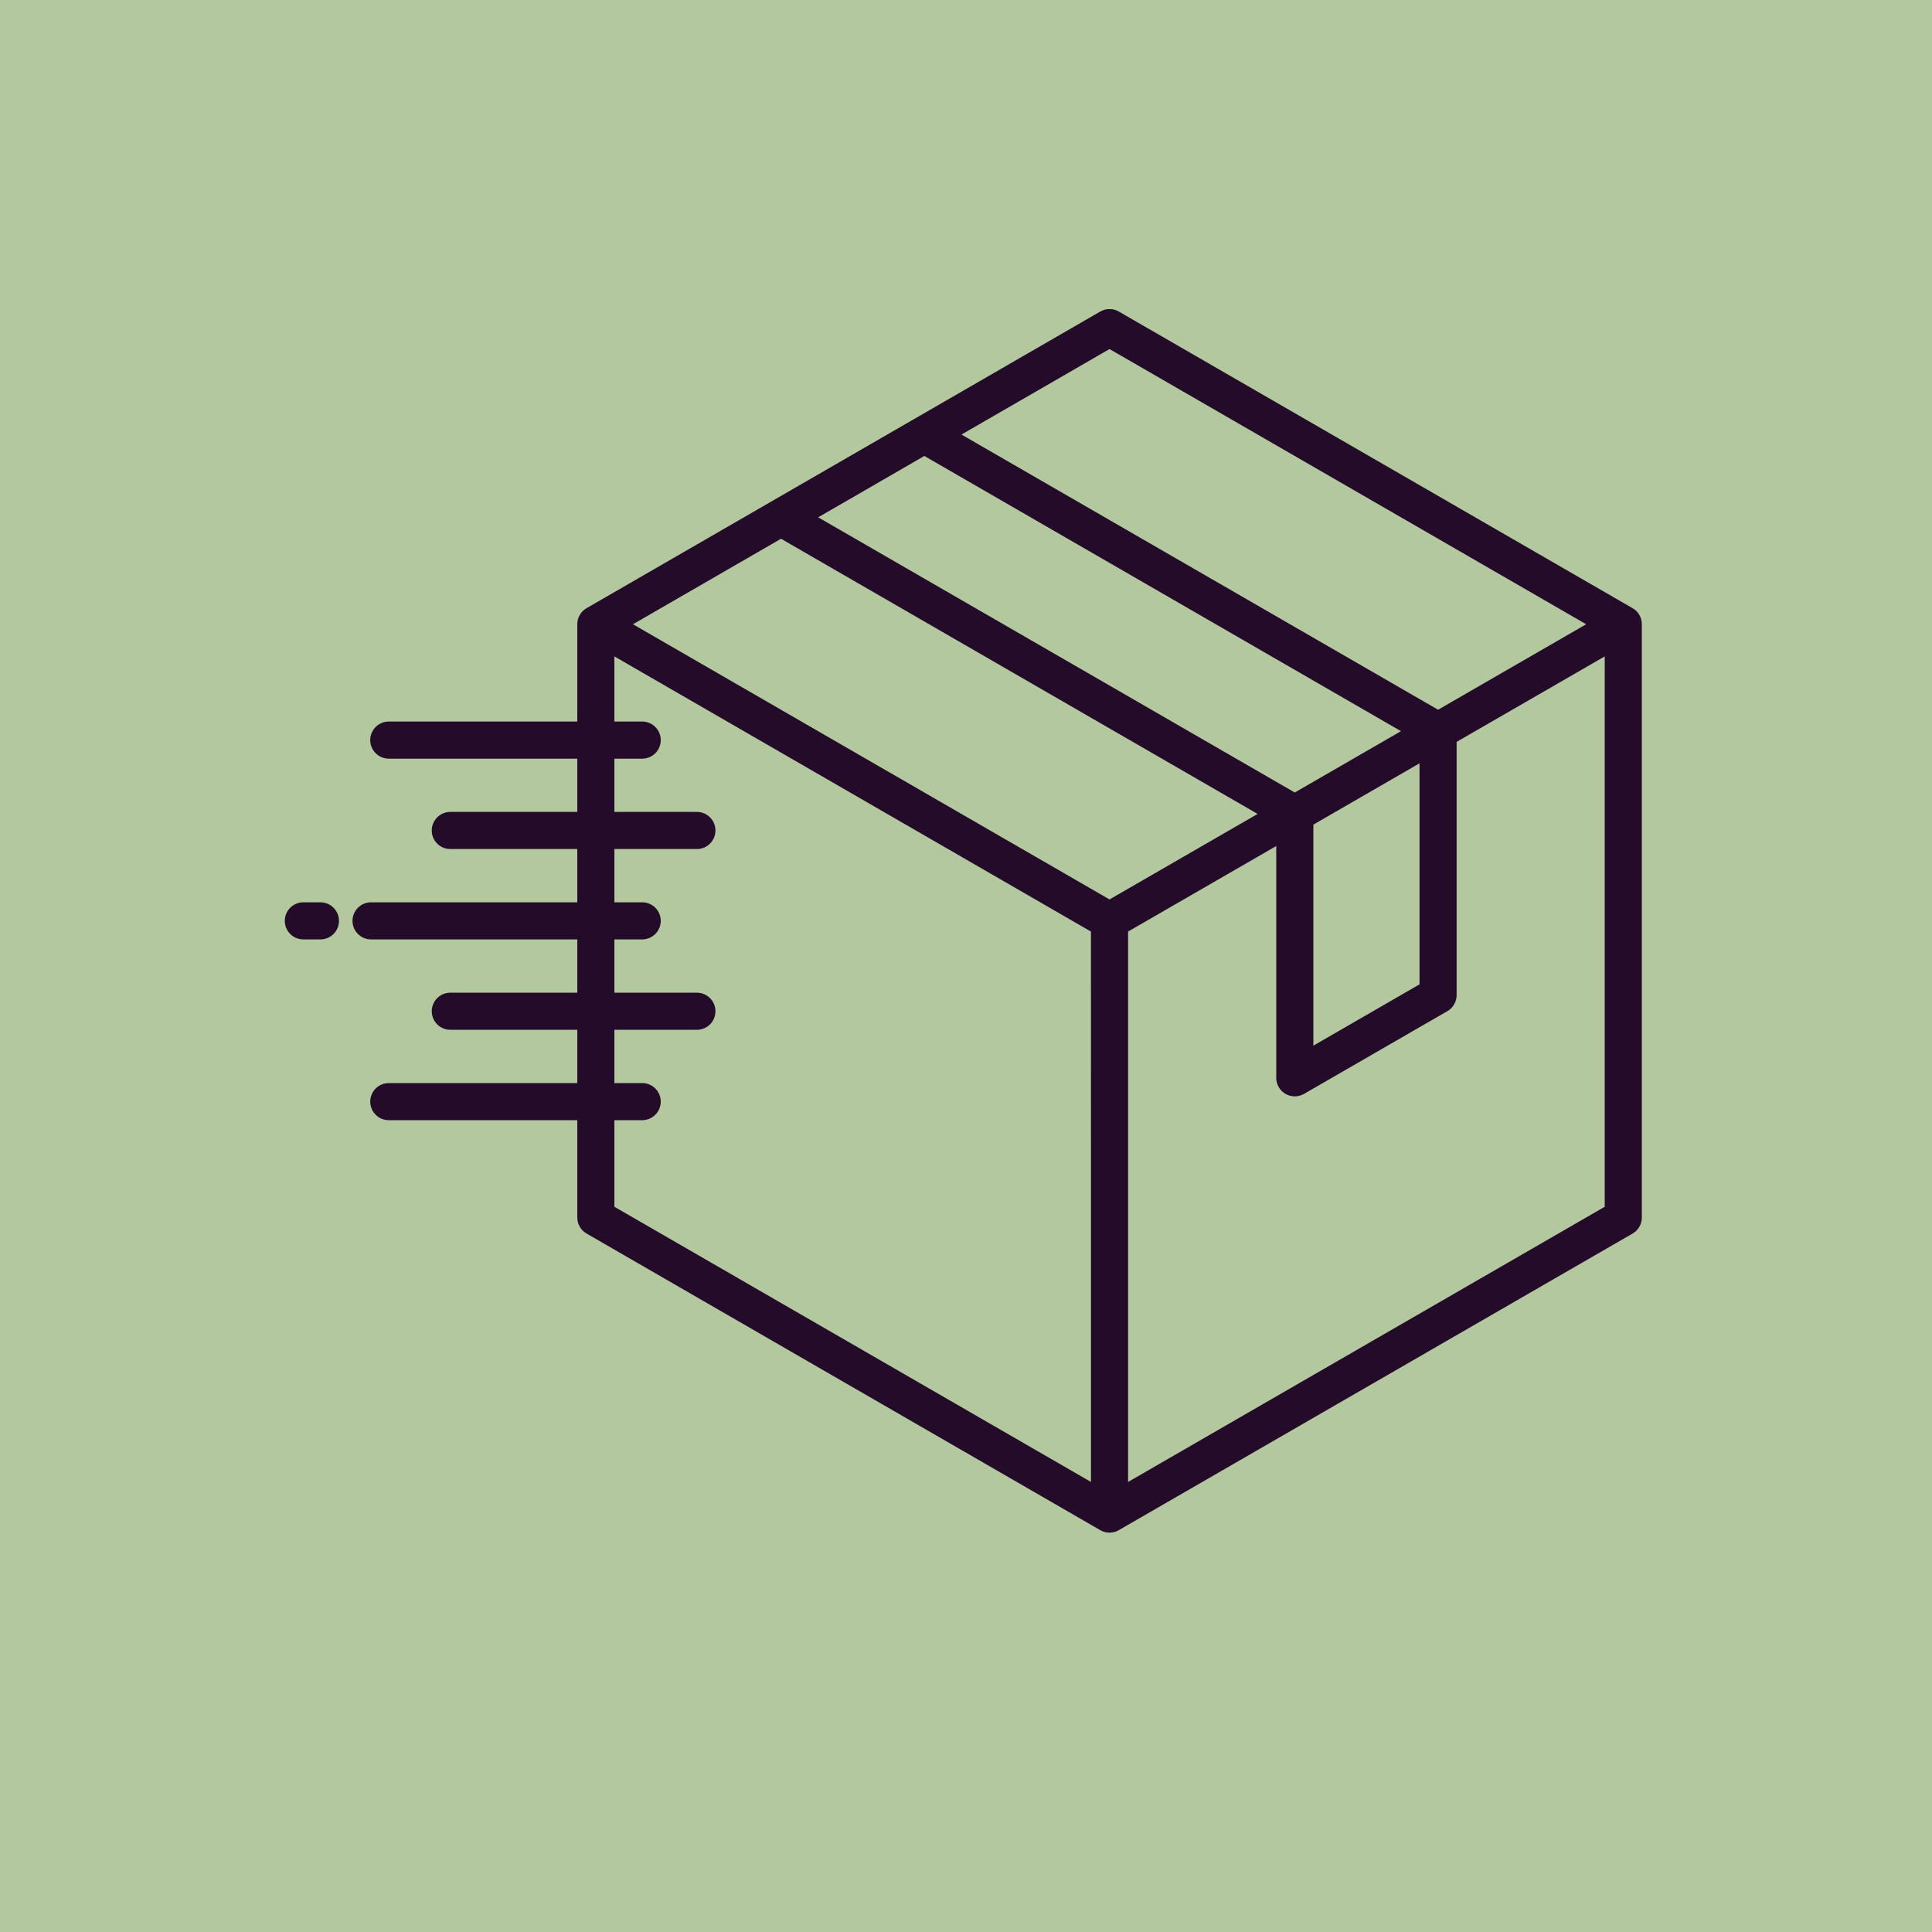
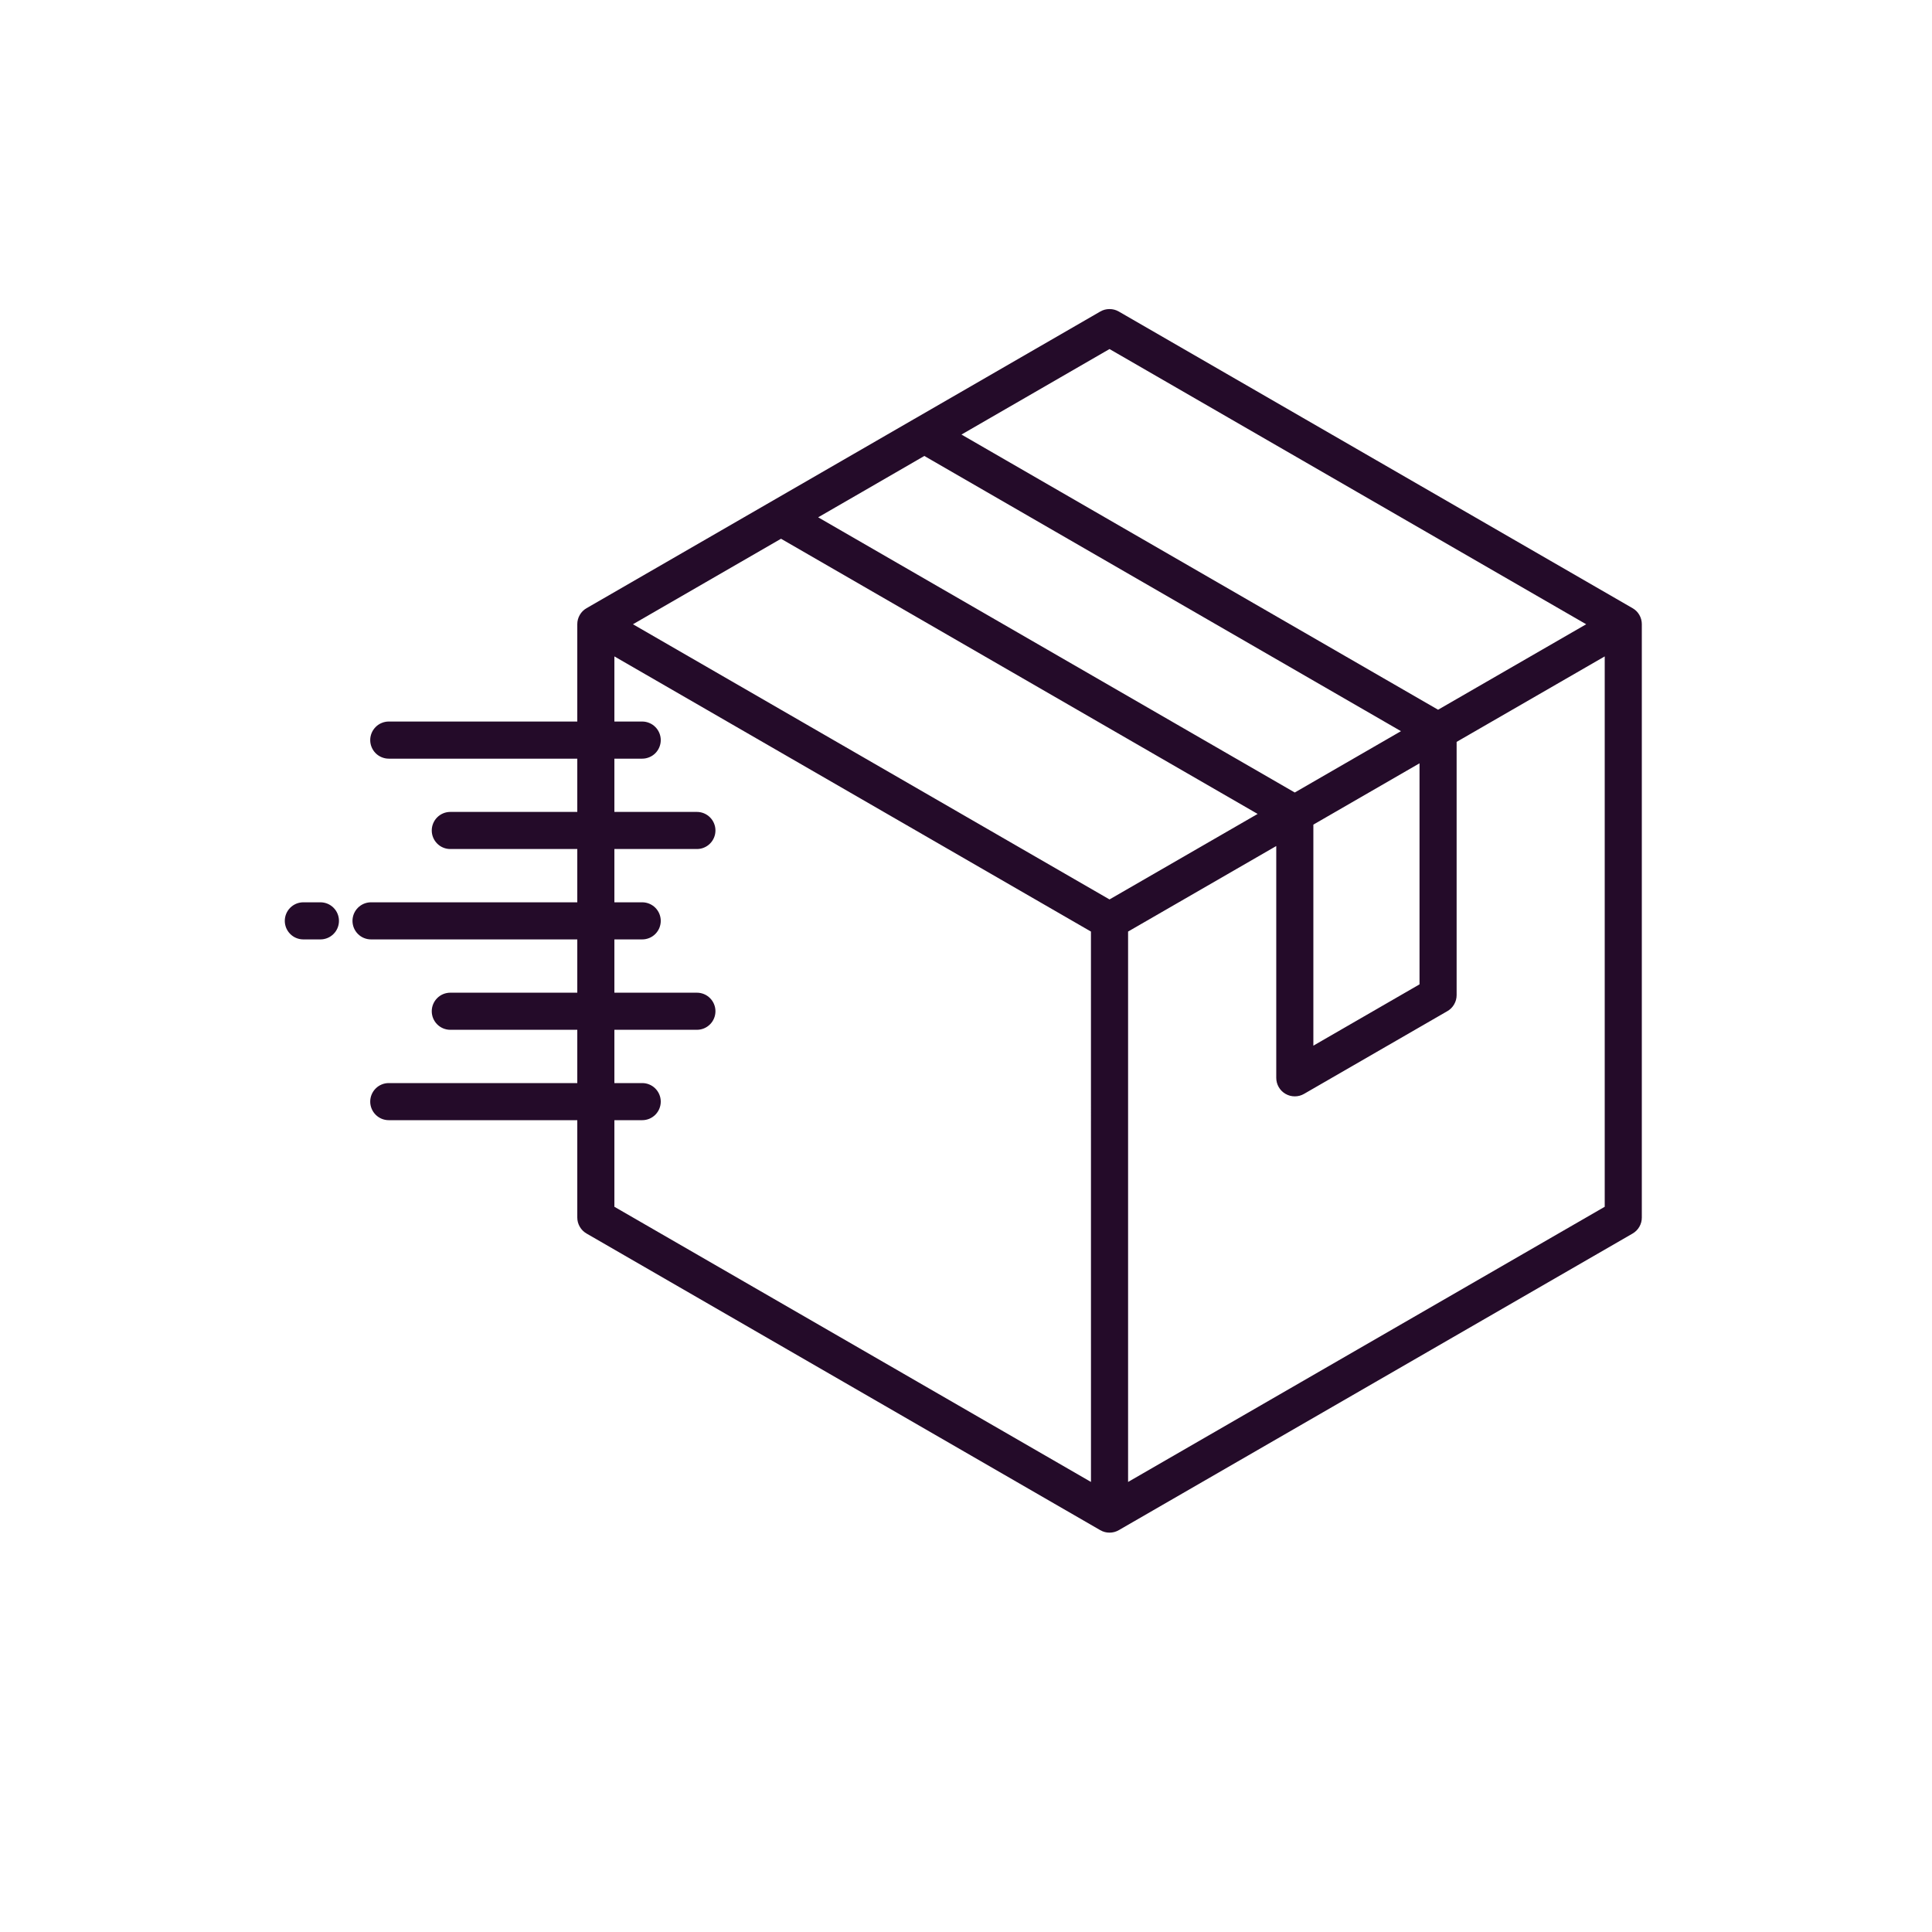
<svg xmlns="http://www.w3.org/2000/svg" version="1.0" preserveAspectRatio="xMidYMid meet" height="400" viewBox="0 0 300 300" zoomAndPan="magnify" width="400">
  <defs>
    <clipPath id="8041e8c88a">
      <path clip-rule="nonzero" d="M 44.168 47.879 L 254.918 47.879 L 254.918 238 L 44.168 238 Z M 44.168 47.879" />
    </clipPath>
  </defs>
-   <rect fill-opacity="1" height="360" y="-30" fill="#ffffff" width="360" x="-30" />
-   <rect fill-opacity="1" height="360" y="-30" fill="#b3c89f" width="360" x="-30" />
  <g clip-path="url(#8041e8c88a)">
    <path fill-rule="nonzero" fill-opacity="1" d="M 253.504 94.438 L 173.727 48.375 C 173.281 48.117 172.801 47.992 172.285 47.992 C 171.773 47.992 171.293 48.117 170.848 48.375 L 142.246 64.895 C 142.148 64.941 142.051 65 141.957 65.059 L 130.969 71.406 L 91.082 94.438 C 90.637 94.691 90.285 95.043 90.027 95.488 C 89.77 95.938 89.641 96.418 89.641 96.93 L 89.641 112.039 L 60.371 112.039 C 59.988 112.039 59.621 112.113 59.266 112.262 C 58.914 112.406 58.602 112.613 58.332 112.887 C 58.062 113.156 57.855 113.465 57.707 113.82 C 57.562 114.172 57.488 114.539 57.488 114.922 C 57.488 115.305 57.562 115.672 57.707 116.023 C 57.855 116.379 58.062 116.688 58.332 116.961 C 58.602 117.23 58.914 117.438 59.266 117.582 C 59.621 117.73 59.988 117.805 60.371 117.805 L 89.641 117.805 L 89.641 126.074 L 69.926 126.074 C 69.543 126.074 69.176 126.148 68.82 126.293 C 68.469 126.441 68.156 126.648 67.887 126.918 C 67.617 127.188 67.41 127.5 67.262 127.855 C 67.117 128.207 67.043 128.574 67.043 128.957 C 67.043 129.34 67.117 129.707 67.262 130.059 C 67.41 130.41 67.617 130.723 67.887 130.992 C 68.156 131.262 68.469 131.473 68.82 131.617 C 69.176 131.766 69.543 131.836 69.926 131.836 L 89.641 131.836 L 89.641 140.109 L 57.617 140.109 C 57.234 140.109 56.867 140.184 56.512 140.328 C 56.16 140.477 55.848 140.684 55.578 140.953 C 55.309 141.223 55.102 141.535 54.953 141.887 C 54.809 142.242 54.734 142.609 54.734 142.992 C 54.734 143.371 54.809 143.738 54.953 144.094 C 55.102 144.445 55.309 144.758 55.578 145.027 C 55.848 145.297 56.16 145.508 56.512 145.652 C 56.867 145.797 57.234 145.871 57.617 145.871 L 89.641 145.871 L 89.641 154.145 L 69.926 154.145 C 69.543 154.145 69.176 154.219 68.82 154.363 C 68.469 154.508 68.156 154.719 67.887 154.988 C 67.617 155.258 67.41 155.57 67.262 155.922 C 67.117 156.273 67.043 156.645 67.043 157.023 C 67.043 157.406 67.117 157.773 67.262 158.129 C 67.41 158.48 67.617 158.793 67.887 159.062 C 68.156 159.332 68.469 159.539 68.82 159.688 C 69.176 159.832 69.543 159.906 69.926 159.906 L 89.641 159.906 L 89.641 168.18 L 60.371 168.18 C 59.988 168.18 59.621 168.25 59.266 168.398 C 58.914 168.543 58.602 168.75 58.332 169.023 C 58.062 169.293 57.855 169.605 57.707 169.957 C 57.562 170.309 57.488 170.676 57.488 171.059 C 57.488 171.441 57.562 171.809 57.707 172.16 C 57.855 172.516 58.062 172.824 58.332 173.098 C 58.602 173.367 58.914 173.574 59.266 173.723 C 59.621 173.867 59.988 173.941 60.371 173.941 L 89.641 173.941 L 89.641 189.047 C 89.641 189.562 89.77 190.043 90.027 190.488 C 90.285 190.934 90.637 191.285 91.082 191.543 L 130.969 214.574 L 170.844 237.602 C 171.289 237.859 171.77 237.988 172.285 237.988 C 172.801 237.988 173.281 237.859 173.727 237.602 L 253.504 191.547 C 253.949 191.289 254.301 190.938 254.559 190.492 C 254.816 190.043 254.945 189.562 254.941 189.051 L 254.941 96.93 C 254.941 96.418 254.816 95.938 254.559 95.488 C 254.301 95.043 253.949 94.691 253.504 94.438 Z M 172.285 54.199 L 246.301 96.934 L 223.305 110.207 L 149.297 67.477 Z M 133.852 76.398 L 143.531 70.801 L 217.543 113.535 L 201.051 123.059 L 127.043 80.328 Z M 220.422 118.527 L 220.422 152.852 L 203.938 162.371 L 203.938 128.047 Z M 169.406 230.117 L 133.852 209.586 L 95.402 187.387 L 95.402 173.941 L 99.719 173.941 C 100.102 173.941 100.469 173.867 100.824 173.723 C 101.176 173.574 101.488 173.367 101.758 173.098 C 102.027 172.824 102.234 172.516 102.383 172.16 C 102.527 171.809 102.602 171.441 102.602 171.059 C 102.602 170.676 102.527 170.309 102.383 169.957 C 102.234 169.605 102.027 169.293 101.758 169.023 C 101.488 168.75 101.176 168.543 100.824 168.398 C 100.469 168.25 100.102 168.18 99.719 168.18 L 95.402 168.18 L 95.402 159.906 L 108.215 159.906 C 108.594 159.906 108.965 159.832 109.316 159.688 C 109.668 159.539 109.98 159.332 110.25 159.062 C 110.52 158.793 110.73 158.48 110.875 158.129 C 111.02 157.773 111.094 157.406 111.094 157.023 C 111.094 156.645 111.02 156.273 110.875 155.922 C 110.73 155.57 110.52 155.258 110.25 154.988 C 109.98 154.719 109.668 154.508 109.316 154.363 C 108.965 154.219 108.594 154.145 108.215 154.145 L 95.402 154.145 L 95.402 145.871 L 99.719 145.871 C 100.102 145.871 100.469 145.797 100.824 145.652 C 101.176 145.508 101.488 145.297 101.758 145.027 C 102.027 144.758 102.234 144.445 102.383 144.094 C 102.527 143.738 102.602 143.371 102.602 142.992 C 102.602 142.609 102.527 142.242 102.383 141.887 C 102.234 141.535 102.027 141.223 101.758 140.953 C 101.488 140.684 101.176 140.477 100.824 140.328 C 100.469 140.184 100.102 140.109 99.719 140.109 L 95.402 140.109 L 95.402 131.836 L 108.215 131.836 C 108.594 131.836 108.965 131.766 109.316 131.617 C 109.668 131.473 109.98 131.262 110.25 130.992 C 110.52 130.723 110.73 130.41 110.875 130.059 C 111.02 129.707 111.094 129.34 111.094 128.957 C 111.094 128.574 111.02 128.207 110.875 127.855 C 110.73 127.5 110.52 127.188 110.25 126.918 C 109.98 126.648 109.668 126.441 109.316 126.293 C 108.965 126.148 108.594 126.074 108.215 126.074 L 95.402 126.074 L 95.402 117.805 L 99.719 117.805 C 100.102 117.805 100.469 117.73 100.824 117.582 C 101.176 117.438 101.488 117.23 101.758 116.961 C 102.027 116.688 102.234 116.379 102.383 116.023 C 102.527 115.672 102.602 115.305 102.602 114.922 C 102.602 114.539 102.527 114.172 102.383 113.82 C 102.234 113.465 102.027 113.156 101.758 112.887 C 101.488 112.613 101.176 112.406 100.824 112.262 C 100.469 112.113 100.102 112.039 99.719 112.039 L 95.402 112.039 L 95.402 101.926 L 169.402 144.652 Z M 172.285 139.664 L 98.285 96.934 L 121.277 83.656 L 195.285 126.387 Z M 249.18 187.387 L 175.168 230.117 L 175.168 144.652 L 198.176 131.371 L 198.176 167.363 C 198.176 167.875 198.305 168.355 198.559 168.801 C 198.816 169.246 199.168 169.598 199.613 169.855 C 200.059 170.113 200.539 170.242 201.055 170.242 C 201.57 170.242 202.051 170.113 202.496 169.855 L 224.742 157.012 C 225.191 156.754 225.543 156.402 225.797 155.957 C 226.055 155.512 226.184 155.031 226.184 154.516 L 226.184 115.199 L 249.18 101.926 Z M 52.633 142.992 C 52.633 143.371 52.562 143.738 52.414 144.094 C 52.27 144.445 52.062 144.758 51.789 145.027 C 51.52 145.297 51.207 145.508 50.855 145.652 C 50.504 145.797 50.137 145.871 49.754 145.871 L 47.105 145.871 C 46.723 145.871 46.355 145.797 46 145.652 C 45.648 145.508 45.336 145.297 45.066 145.027 C 44.797 144.758 44.59 144.445 44.441 144.094 C 44.297 143.738 44.223 143.371 44.223 142.992 C 44.223 142.609 44.297 142.242 44.441 141.887 C 44.59 141.535 44.797 141.223 45.066 140.953 C 45.336 140.684 45.648 140.477 46 140.328 C 46.355 140.184 46.723 140.109 47.105 140.109 L 49.75 140.109 C 50.133 140.109 50.5 140.184 50.855 140.328 C 51.207 140.473 51.52 140.684 51.789 140.953 C 52.059 141.223 52.27 141.535 52.414 141.887 C 52.562 142.242 52.633 142.609 52.633 142.992 Z M 52.633 142.992" fill="#240b29" />
  </g>
</svg>